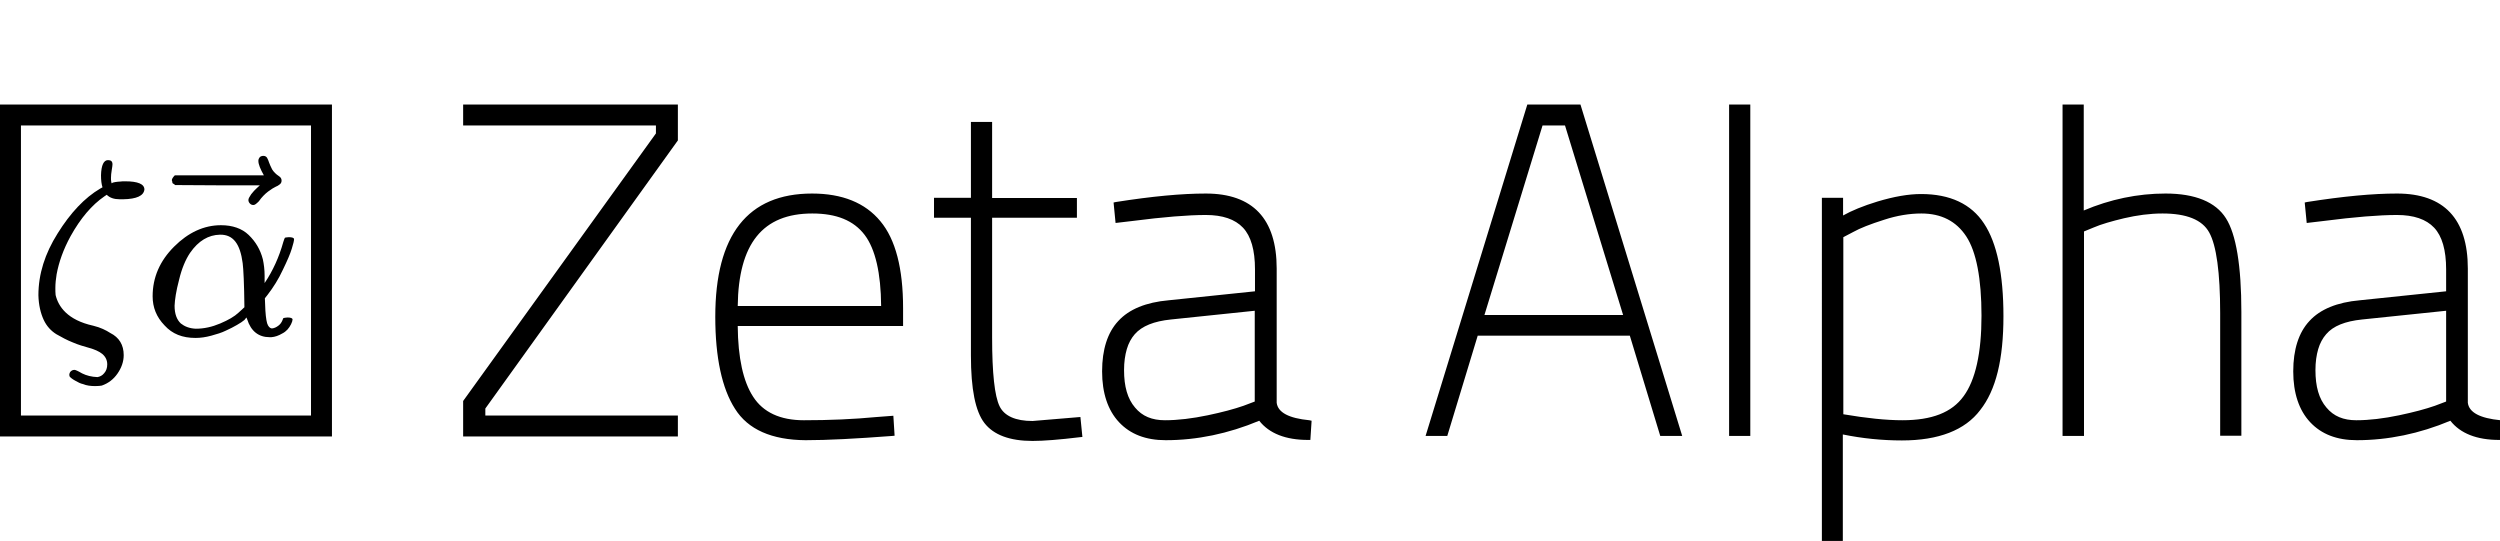
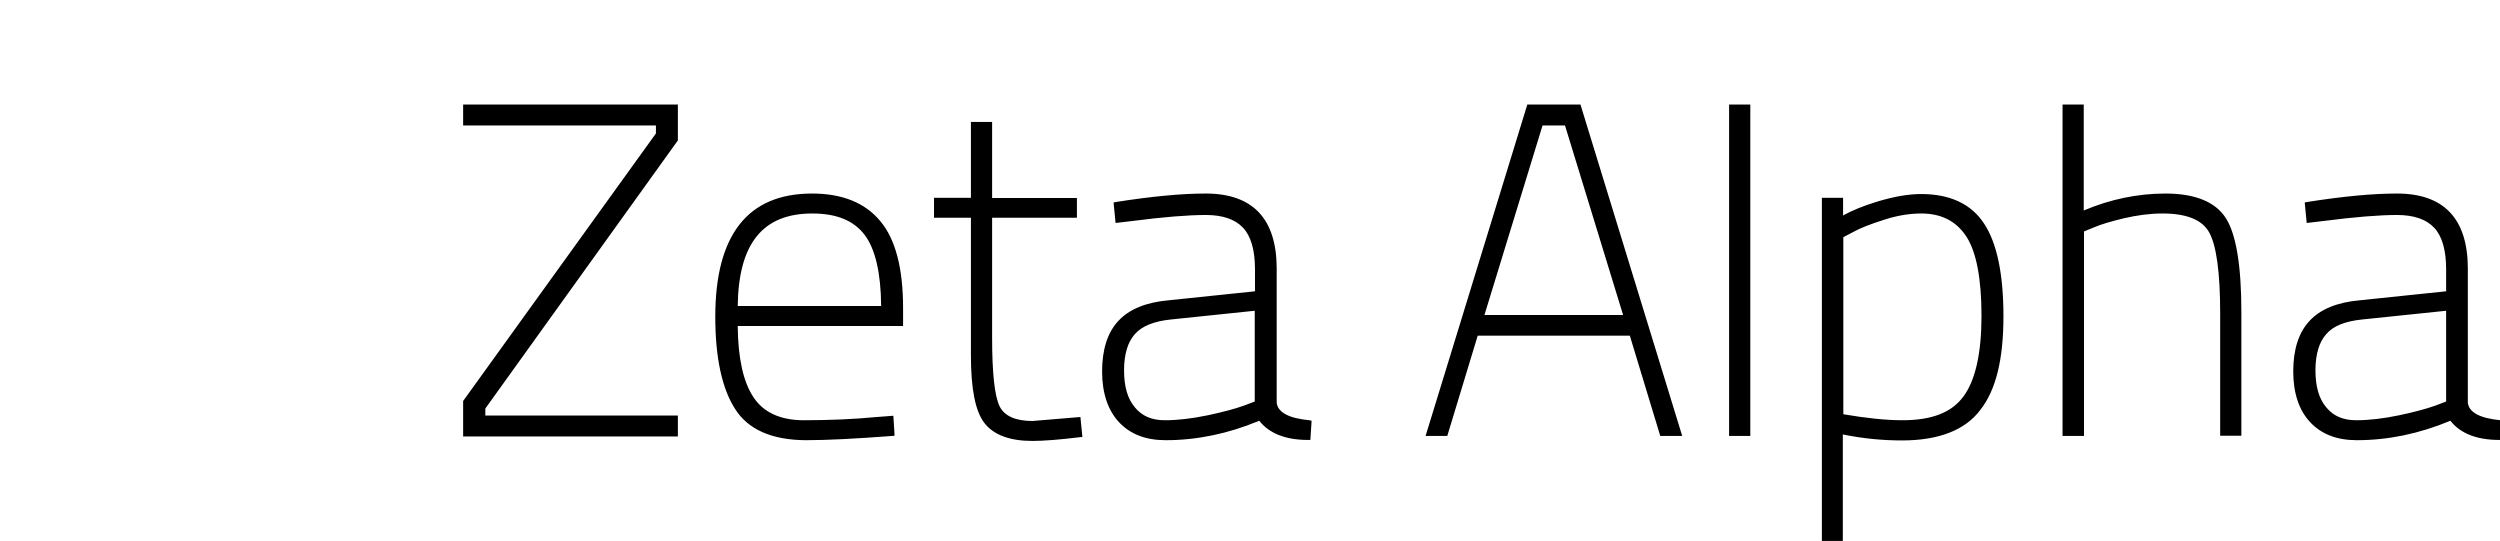
<svg xmlns="http://www.w3.org/2000/svg" version="1.1" id="Layer_1" x="0px" y="0px" viewBox="0 0 1002.4 216.9" style="enable-background:new 0 0 1002.4 216.9;" xml:space="preserve">
  <path id="text" d="M194.6,163.8v2.8h77.2v8.4h-86.1v-14.2l0.2-0.3l77.1-107v-3.2h-77.3v-8.4h86.1v14.4L194.6,163.8z M362.2,130.7  h-66.4c0.1,12.8,2.2,22.3,6.2,28.4c4,6.2,10.8,9.4,20.3,9.4c10.2,0,19.8-0.4,29.3-1.3l0,0l6.6-0.5l0.5,8l-1,0.1  c-14.6,1.1-25.9,1.7-34.7,1.7c-13.6-0.1-23.1-4.3-28.3-12.6c-5.2-8.1-7.9-20.5-7.9-36.9c0-32.8,13-49.4,38.8-49.4  c12.1,0,21.3,3.7,27.4,11.1c6.1,7.3,9.1,19,9.1,34.8v7.2H362.2z M295.8,122.7h57.5c-0.1-13.2-2.3-22.8-6.6-28.5  c-4.4-5.8-11.3-8.6-21-8.6C305.8,85.6,296.1,97.7,295.8,122.7z M433.2,167.2l-19.2,1.6c-6.8,0-11.3-2-13.2-5.9c-2-4.1-3-13.3-3-27.6  v-48h34v-7.9h-34V48.9h-8.5v30.4h-14.8v8h14.8v55.2c0,13.6,1.8,22.4,5.4,27.1c3.7,4.8,10.2,7.2,19.3,7.2c4.4,0,10.8-0.5,19-1.5  l1-0.1L433.2,167.2z M525.9,168.7l-0.5,7.7h-0.9c-9,0-15.6-2.6-19.6-7.7c-12.4,5.2-25,7.8-37.5,7.8c-8,0-14.2-2.4-18.7-7.2  s-6.8-11.7-6.8-20.4c0-8.8,2.2-15.6,6.5-20.2c4.3-4.7,11.1-7.5,20.2-8.3l34.6-3.6V108c0-7.7-1.6-13.3-4.8-16.7  c-3.2-3.4-8.2-5.1-14.9-5.1c-7.1,0-17,0.8-29.4,2.4l-6.8,0.8l-0.8-8.2l0.9-0.2c14.6-2.3,26.4-3.4,36.1-3.4  c18.8,0,28.4,10.1,28.4,30.1v53.8c0.5,3.9,4.9,6.2,13.1,7L525.9,168.7z M469.5,128.1c-6.8,0.7-11.6,2.6-14.5,5.9  c-1.4,1.6-2.5,3.6-3.2,6c-0.7,2.4-1.1,5.2-1.1,8.4c0,6.6,1.4,11.5,4.4,15c2.9,3.5,6.8,5.1,12,5.1s11-0.7,17.2-2  c5.7-1.2,10.6-2.5,14.3-3.8l4.5-1.7v-36.4L469.5,128.1z M674.5,174.8h-8.8l-12.2-40.2h-61l-12.2,40.2h-8.7l40.8-132.9h21.3  L674.5,174.8z M618.5,50.3l-23.3,76h55.6l-23.3-76C627.5,50.3,618.5,50.3,618.5,50.3z M693.3,41.9v132.9h8.5V41.9H693.3z   M803.3,126.8c0,17.3-3,29.6-9.3,37.6c-6.1,8.1-16.7,12.2-31.4,12.2c-7.9,0-15.9-0.8-23.7-2.4v42.7h-8.4V79.3h8.5v7.1  c3.4-1.9,7.9-3.8,13.8-5.6c6.7-2,12.4-3,17.5-3c11.6,0,20.1,4,25.2,11.8C800.7,97.4,803.3,109.9,803.3,126.8z M794.5,126.6  c0-15-2.1-25.7-6.1-31.8c-4-6.1-10-9.2-18-9.2c-4.7,0-9.7,0.8-14.9,2.5c-5.7,1.8-9.7,3.4-12.4,4.9l-4,2.1v71  c9.4,1.6,17.2,2.4,23.7,2.4c11.8,0,19.8-3.1,24.5-9.6C792.1,152.4,794.5,141.5,794.5,126.6z M892.5,87.5c-4.1-6.5-12.3-9.9-24.2-9.9  c-11.2,0-22.2,2.3-32.8,6.8V41.9H827v132.9h8.6v-82l3.9-1.6c3-1.3,7.2-2.5,12.2-3.7c5.2-1.2,10.3-1.9,15.4-1.9  c9.6,0,15.9,2.5,18.7,7.6c2.9,5.2,4.4,16.1,4.4,32.3v49.2h8.5v-49.6C898.7,106.6,896.6,93.9,892.5,87.5z M1003.5,168.7l-0.5,7.7  h-0.9c-9,0-15.6-2.6-19.6-7.7c-12.4,5.2-25,7.8-37.5,7.8c-8,0-14.2-2.4-18.7-7.2s-6.8-11.7-6.8-20.4c0-8.8,2.2-15.6,6.5-20.2  c4.3-4.7,11.1-7.5,20.2-8.3l34.6-3.6V108c0-7.7-1.6-13.3-4.8-16.7c-3.2-3.4-8.2-5.1-14.9-5.1c-7.1,0-17,0.8-29.4,2.4l-6.8,0.8  l-0.8-8.2L925,81c14.6-2.3,26.4-3.4,36.1-3.4c18.8,0,28.4,10.1,28.4,30.1v53.8c0.5,3.9,4.9,6.2,13.1,7L1003.5,168.7z M962,166.5  c5.7-1.2,10.6-2.5,14.3-3.8l4.5-1.7v-36.4l-33.7,3.5c-6.8,0.7-11.6,2.6-14.4,5.9c-1.4,1.6-2.5,3.6-3.2,6c-0.7,2.4-1.1,5.2-1.1,8.4  c0,6.6,1.4,11.5,4.4,15c2.9,3.5,6.8,5.1,12,5.1S955.8,167.8,962,166.5z" />
-   <path id="logo" d="M61.2,118.8c0-7.6,2.9-14.2,8.6-19.9s12-8.6,18.8-8.6c4.6,0,8.4,1.3,11.1,3.9c2.8,2.7,4.7,5.9,5.7,9.8  c0.4,1.9,0.7,4.1,0.7,6.6v2.9c3.3-4.9,5.8-10.4,7.5-16.5c0.3-1,0.5-1.4,0.6-1.6s0.7-0.2,1.6-0.3c1.4,0,2.1,0.3,2.1,0.8  c0,0.6-0.3,1.9-0.9,3.8c-0.6,2-1.8,4.8-3.6,8.5c-1.7,3.7-3.8,7-6.1,10l-1.1,1.4l0.1,2.4c0.1,3.7,0.4,6.2,0.8,7.6  c0.4,1.3,1.1,2,1.9,2.1c1-0.1,1.8-0.5,2.6-1.1c0.8-0.6,1.3-1.3,1.7-2.3c0.1-0.5,0.3-0.8,0.5-0.8c0.2-0.1,0.7-0.1,1.5-0.2  c1.3,0,2,0.3,2,0.8c0,0.4-0.2,1.1-0.6,1.9c-0.8,1.6-1.9,2.9-3.5,3.7c-1.5,0.9-3,1.4-4.4,1.5h-0.7c-4.4,0-7.5-2.4-9-7.2l-0.3-0.7  l-0.8,1c-0.7,0.6-1.6,1.2-3,2c-1.3,0.8-2.8,1.5-4.5,2.3c-1.6,0.8-3.6,1.4-5.8,2c-2.2,0.6-4.3,0.9-6.3,0.9c-5.3,0-9.3-1.6-12.4-5  C62.7,127.1,61.2,123.2,61.2,118.8z M78.5,131.8c3.3,0,6.5-0.7,9.8-2.1s5.7-2.8,7.3-4.3l2.4-2.2c-0.1-9.5-0.4-15.4-0.7-17.7  c-1-7.6-3.7-11.5-9.1-11.4c-4.6,0.1-8.6,2.4-12,7.3c-1.8,2.7-3.3,6.2-4.4,10.8c-1.2,4.5-1.7,8-1.8,10.4c0,3.3,0.9,5.6,2.5,7.1  C74,130.9,76,131.7,78.5,131.8z M103.6,64.5c0-0.6,0.2-1,0.5-1.4s0.9-0.6,1.5-0.6c0.7,0,1.2,0.3,1.5,0.8c0.3,0.6,0.6,1.2,0.8,1.9  c0.2,0.7,0.7,1.6,1.2,2.7c0.7,1.1,1.5,1.9,2.7,2.7c0.8,0.5,1.1,1.1,1.1,1.8c0,0.6-0.2,1.1-0.7,1.5s-1.1,0.8-1.7,1  c-0.7,0.3-1.6,0.9-3,1.9c-1.3,1-2.6,2.3-3.7,3.9c-1,1-1.6,1.5-2.2,1.5s-1-0.2-1.4-0.6s-0.6-0.9-0.6-1.4c0-0.6,0.4-1.2,1.1-2.3  c0.8-1,1.5-1.8,2.3-2.5c0.8-0.7,1.2-1.1,1.2-1.1h-17l-17-0.1c-0.1-0.1-0.2-0.2-0.3-0.3s-0.3-0.2-0.5-0.3c-0.2-0.1-0.3-0.2-0.3-0.5  c0-0.3-0.1-0.6-0.2-0.8c0-0.5,0.4-1.2,1.2-2h35.7C104.4,67.8,103.6,65.9,103.6,64.5z M41.9,78.7l0.9-0.6c1.2,1.2,2.9,1.8,5.2,1.8  h1.4c5.4-0.1,8.2-1.4,8.5-3.9c0-2.2-2.6-3.3-7.7-3.3h-1l-1,0.1c-0.6,0-1.2,0.1-2,0.2S45,73.3,45,73.4c-0.1,0-0.2,0-0.3,0.1  c0-0.1,0-0.4-0.1-0.7c-0.1-0.3-0.1-0.9-0.1-1.5c0-0.9,0.1-1.9,0.3-3.1c0.2-1.2,0.3-1.9,0.3-2.3c0-1.2-0.6-1.7-1.8-1.7  c-1.7,0-2.7,2-2.8,6.1c0,2,0.2,3.6,0.6,4.8l-0.9,0.5c-6.3,3.7-12,9.8-17.1,18c-5.1,8.1-7.7,16.3-7.7,24.8c0.1,3.9,0.9,7.2,2.1,9.8  c1.2,2.6,3,4.5,5.1,5.8c2.1,1.2,4.3,2.4,6.6,3.3c2.3,1,4.5,1.6,6.6,2.2s3.8,1.3,5.2,2.4c1.3,1.1,2,2.5,2,4.2c0,1.4-0.4,2.6-1.2,3.5  c-0.8,1-1.7,1.4-2.7,1.6c-2.4-0.1-4.4-0.6-6.2-1.5c-1.7-1-2.7-1.4-3-1.4c-0.8,0-1.3,0.3-1.8,0.9c-0.4,0.8-0.4,1.3-0.1,1.9  c0.3,0.3,1,0.9,2.1,1.5c1.2,0.7,2.2,1.2,3.2,1.4c1.4,0.6,3.1,0.8,4.9,0.8c1.2,0,2-0.1,2.6-0.2c2.6-0.9,4.7-2.5,6.3-4.8  s2.5-4.8,2.5-7.4c0-4.1-1.8-7.1-5.4-8.9c-1.7-1.1-3.9-2.2-6.8-2.9c-10.4-2.3-14-7.7-15.1-12.3c-0.1-0.9-0.1-1.8-0.1-2.8  c0-1.8,0.2-3.7,0.5-5.5l0,0l0,0c0.9-4.9,2.7-10,5.6-15.3C32.3,87.5,36.8,82.2,41.9,78.7z M133.1,175H0V41.9h133.1V175z M8.4,166.6  h116.3V50.3H8.4V166.6z" />
</svg>